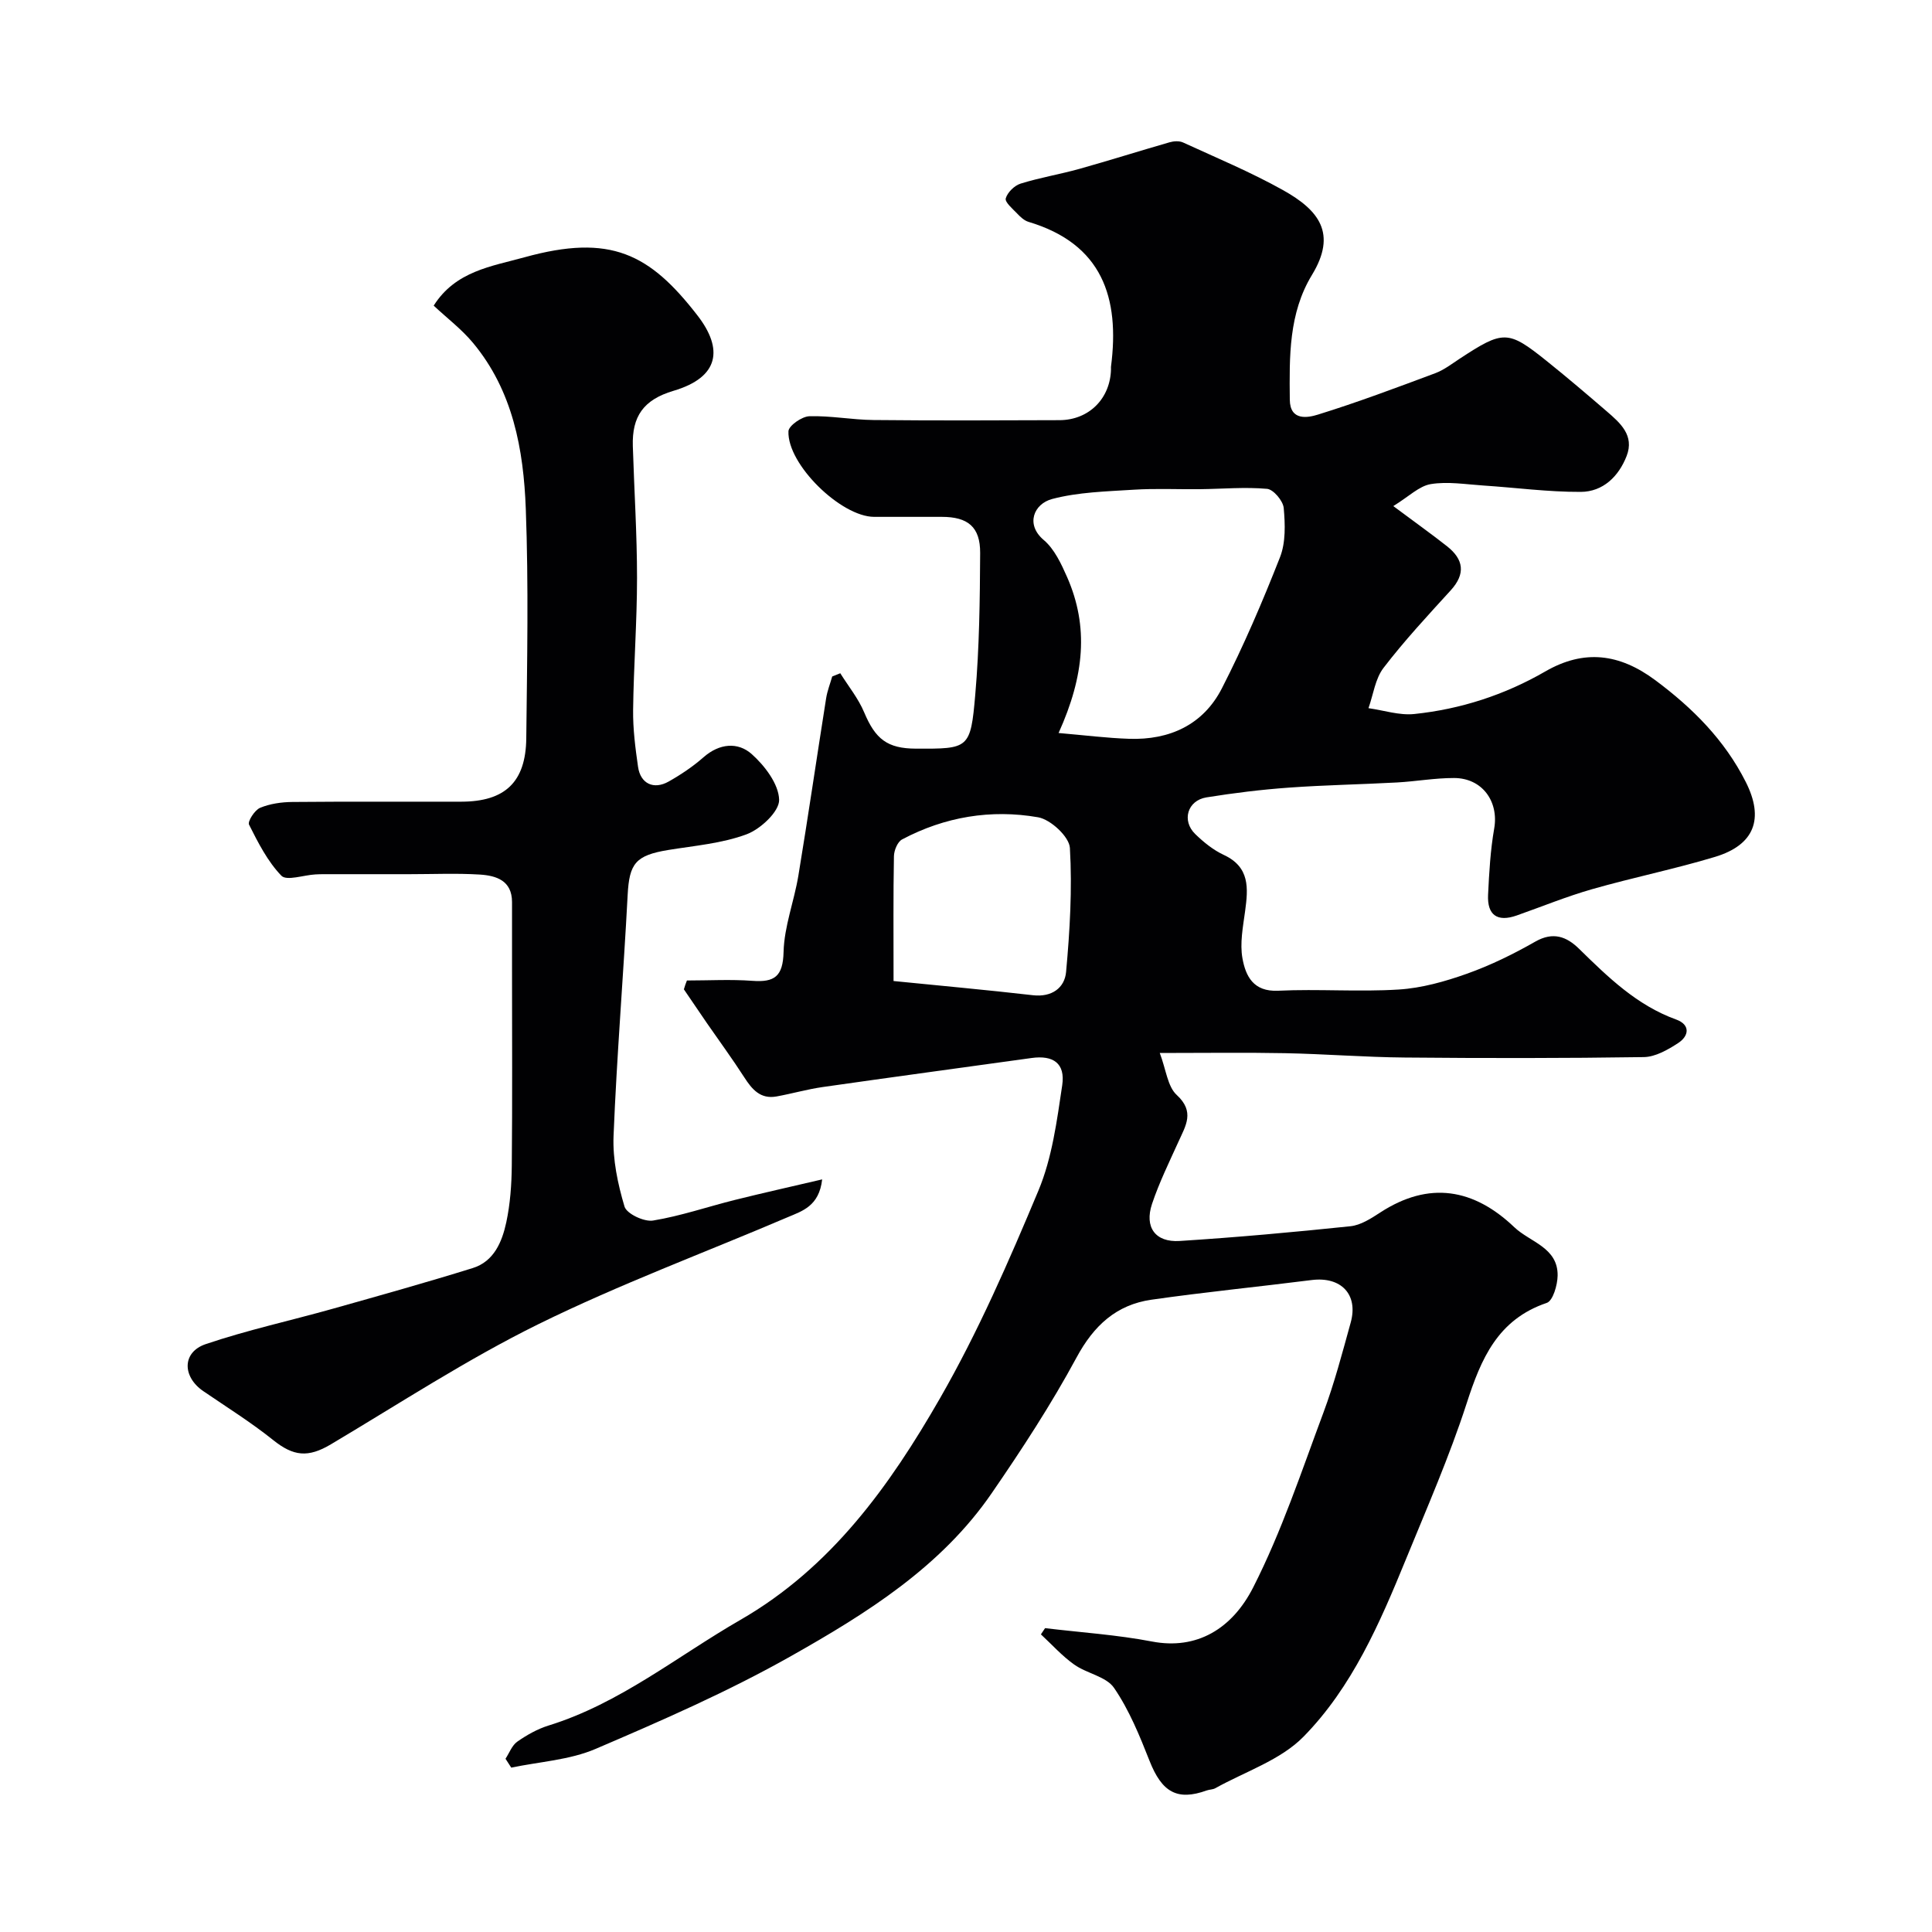
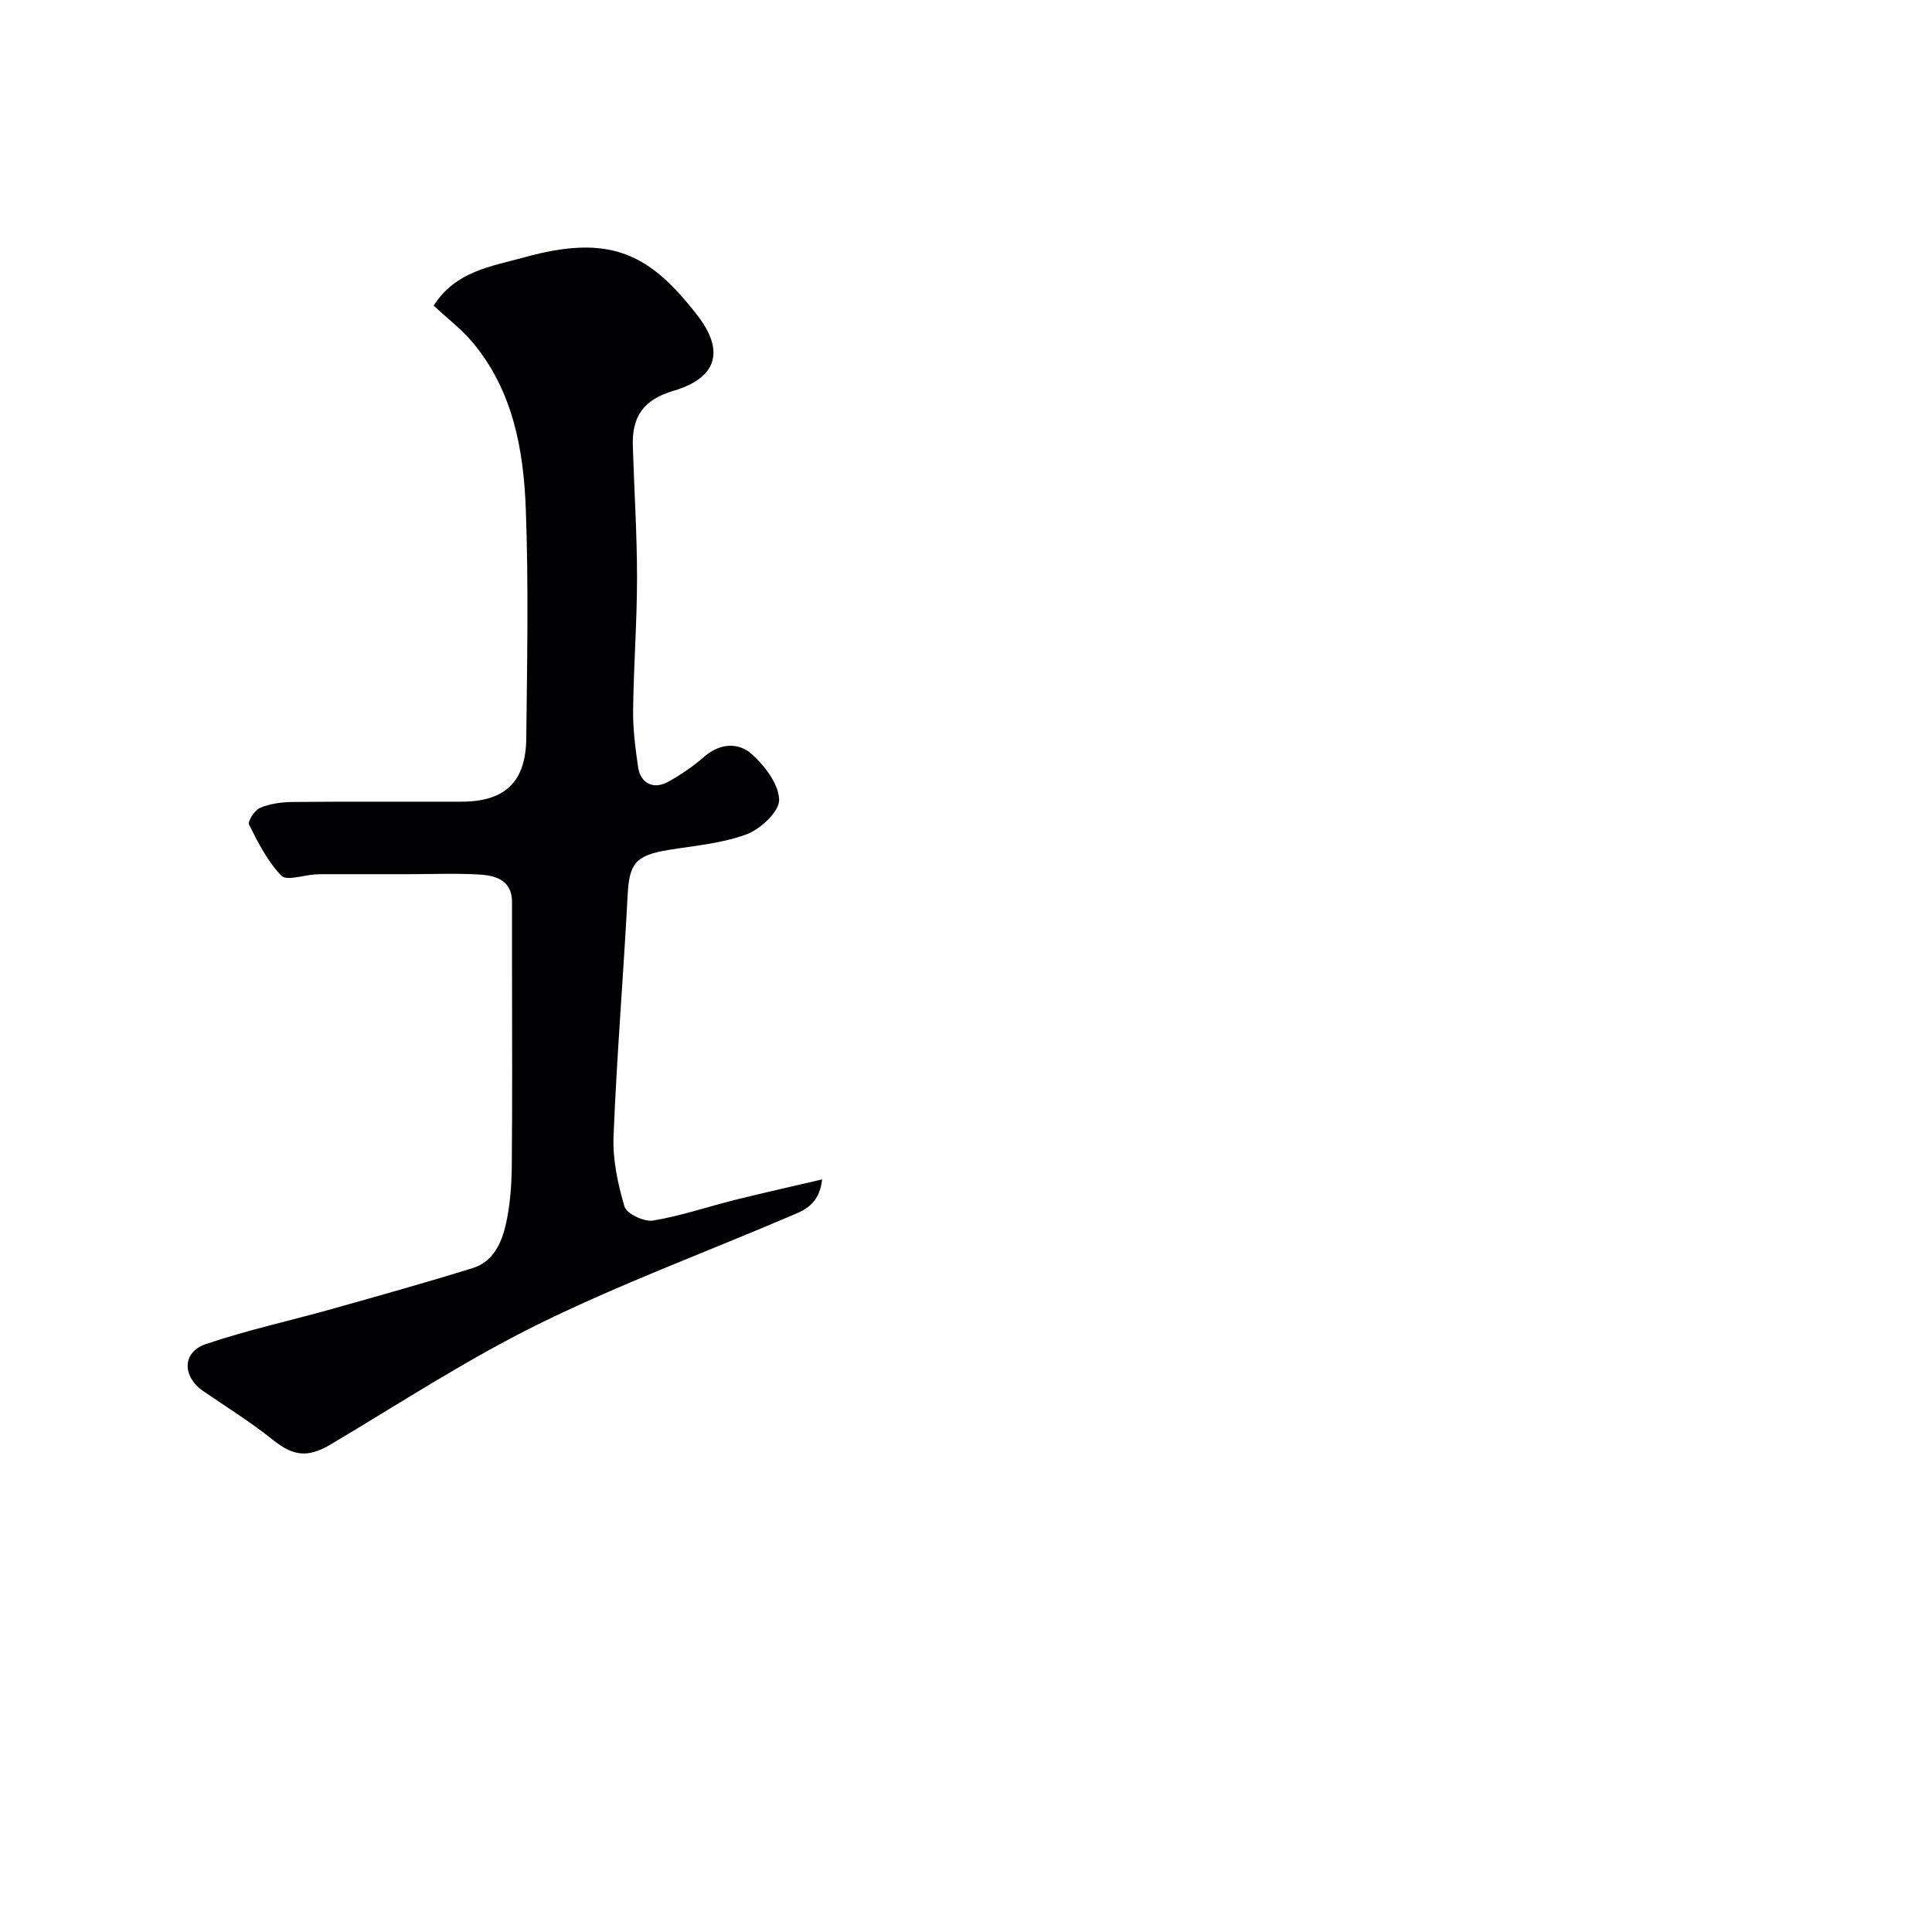
<svg xmlns="http://www.w3.org/2000/svg" enable-background="new 0 0 400 400" viewBox="0 0 400 400">
  <g fill="#010103">
-     <path d="m142.22 203c4.52 0 9.06-.26 13.56.07 4.6.34 6.32-.92 6.45-5.97.13-5.28 2.18-10.49 3.06-15.78 2.02-12.23 3.81-24.5 5.75-36.74.24-1.53.83-3.01 1.26-4.52.56-.22 1.11-.45 1.67-.67 1.68 2.69 3.74 5.21 4.95 8.1 2.32 5.52 4.77 7.49 10.72 7.51 10.96.04 11.31.07 12.28-11.22.84-9.72.96-19.52 1.01-29.28.03-5.42-2.54-7.49-7.95-7.49-4.67-.01-9.33 0-14 0-6.84-.01-18.01-10.85-17.74-17.72.04-1.15 2.78-3.06 4.31-3.11 4.42-.14 8.86.74 13.3.78 12.83.13 25.66.08 38.5.03 6.12-.02 10.55-4.49 10.67-10.58 0-.17-.02-.34 0-.5 1.85-14.29-1.81-25.42-17.09-29.98-.89-.27-1.7-1.04-2.37-1.75-.93-.97-2.55-2.34-2.33-3.11.35-1.23 1.79-2.65 3.06-3.05 4-1.25 8.16-1.93 12.2-3.06 6.24-1.75 12.43-3.71 18.66-5.5.86-.25 1.99-.32 2.77.03 6.95 3.19 14.05 6.15 20.71 9.87 7.45 4.16 11.23 8.96 6 17.56-4.84 7.95-4.68 16.94-4.59 25.83.04 4.45 3.73 3.74 5.82 3.09 8.2-2.54 16.25-5.57 24.29-8.57 1.8-.67 3.41-1.92 5.04-2.99 9.06-5.94 10.01-5.97 18.01.44 4.23 3.39 8.36 6.91 12.47 10.45 2.8 2.41 5.75 4.99 4.11 9.23-1.65 4.25-4.9 7.42-9.51 7.44-6.73.03-13.45-.88-20.18-1.32-3.63-.24-7.36-.87-10.87-.29-2.41.4-4.53 2.57-7.75 4.55 4.64 3.46 7.96 5.82 11.15 8.34 3.41 2.7 3.86 5.67.74 9.1-4.77 5.23-9.61 10.44-13.91 16.05-1.73 2.25-2.12 5.53-3.12 8.35 3.16.44 6.39 1.53 9.47 1.21 9.61-1 18.71-3.95 27.13-8.81 8.03-4.64 15.36-3.72 22.8 1.82 7.76 5.78 14.34 12.39 18.71 21.05 3.86 7.63 1.81 13.05-6.37 15.52-8.38 2.53-17 4.27-25.42 6.68-5.3 1.51-10.43 3.62-15.63 5.45-4.03 1.42-6.13-.1-5.93-4.28.22-4.59.48-9.22 1.27-13.74.97-5.58-2.47-10.43-8.31-10.44-3.93-.01-7.86.7-11.79.92-7.47.41-14.96.53-22.42 1.07-5.71.41-11.41 1.11-17.06 2.02-3.94.64-5.17 4.83-2.31 7.6 1.74 1.69 3.73 3.3 5.9 4.31 5.42 2.52 5.06 6.88 4.42 11.62-.44 3.25-1.12 6.68-.55 9.81.66 3.62 2.22 6.93 7.38 6.69 8.31-.4 16.68.27 24.98-.25 4.76-.3 9.58-1.66 14.11-3.27 4.89-1.74 9.64-4.07 14.16-6.65 3.7-2.11 6.49-1.03 9.05 1.48 6 5.87 11.95 11.7 20.11 14.65 2.95 1.07 2.7 3.38.42 4.87-2.13 1.39-4.71 2.87-7.11 2.91-16.49.25-33 .24-49.49.09-8.27-.07-16.53-.74-24.8-.9-8.14-.16-16.29-.04-25.93-.04 1.31 3.47 1.61 6.94 3.5 8.68 3.8 3.49 1.87 6.35.38 9.66-1.93 4.26-4.01 8.5-5.49 12.92-1.6 4.81.68 7.98 5.72 7.66 11.81-.75 23.59-1.82 35.36-3.05 2.14-.22 4.29-1.62 6.18-2.85 10.12-6.58 19.36-4.95 27.75 3.05 3.25 3.1 9.05 4.18 8.97 10.02-.03 1.96-.97 5.22-2.25 5.65-10.16 3.44-13.6 11.56-16.59 20.82-3.55 10.96-8.2 21.58-12.57 32.27-5.4 13.2-11.14 26.47-21.2 36.72-4.76 4.86-12.08 7.22-18.26 10.67-.52.29-1.2.26-1.77.46-6.13 2.21-9.29.36-11.84-6.1-2.06-5.22-4.22-10.55-7.36-15.13-1.62-2.37-5.64-2.97-8.25-4.83-2.51-1.78-4.61-4.14-6.89-6.25.29-.43.57-.86.86-1.29 7.39.89 14.86 1.37 22.15 2.77 9.24 1.77 16.57-2.61 20.94-11.21 5.88-11.55 10-24.02 14.55-36.21 2.26-6.07 3.91-12.37 5.64-18.63 1.61-5.82-2.01-9.56-8.09-8.79-11.05 1.4-22.14 2.49-33.16 4.07-7.27 1.04-11.95 5.35-15.52 11.98-5.24 9.7-11.31 19-17.57 28.1-10.48 15.25-25.89 24.87-41.51 33.69-12.99 7.34-26.77 13.36-40.51 19.24-5.38 2.3-11.6 2.64-17.44 3.87-.4-.61-.8-1.23-1.19-1.84.8-1.21 1.34-2.77 2.44-3.54 1.97-1.38 4.17-2.62 6.45-3.33 14.77-4.57 26.63-14.33 39.74-21.88 18.82-10.84 30.93-27.78 41.32-45.87 7.88-13.72 14.26-28.37 20.38-43 2.84-6.79 3.83-14.45 4.93-21.82.67-4.54-1.85-6.27-6.35-5.64-14.41 2-28.83 3.95-43.24 6.01-3.21.46-6.36 1.37-9.56 1.95-3.33.6-5.07-1.46-6.69-3.98-2.45-3.81-5.14-7.47-7.72-11.2-1.6-2.32-3.18-4.66-4.77-7 .17-.63.4-1.23.63-1.83zm76.95-51.24c5.46.47 10.02 1.05 14.59 1.2 8.38.29 15.35-2.9 19.21-10.43 4.51-8.8 8.42-17.95 12.04-27.16 1.2-3.05 1.07-6.82.77-10.19-.13-1.48-2.13-3.85-3.44-3.97-4.6-.41-9.27.02-13.92.07-4.57.05-9.16-.18-13.71.11-5.66.36-11.45.49-16.87 1.92-3.79 1-5.57 5.25-1.76 8.48 2.23 1.88 3.65 4.96 4.88 7.75 4.46 10.2 3.58 20.34-1.79 32.22zm-34.17 51.35c9.74.98 19.31 1.84 28.85 2.94 3.93.45 6.57-1.53 6.87-4.81.78-8.53 1.29-17.16.79-25.69-.14-2.32-3.99-5.89-6.58-6.34-9.75-1.7-19.33-.11-28.17 4.59-.94.5-1.66 2.27-1.68 3.47-.15 7.97-.08 15.97-.08 25.84z" />
-     <path d="m170.22 244.18c-.63 5.55-4.13 6.55-7.14 7.83-17.21 7.35-34.82 13.88-51.58 22.13-14.82 7.3-28.76 16.43-42.99 24.89-4.73 2.81-7.74 2.5-11.98-.9-4.58-3.67-9.59-6.79-14.44-10.11-4.37-2.99-4.42-8.06.49-9.73 8.59-2.91 17.5-4.85 26.25-7.31 9.7-2.73 19.42-5.45 29.04-8.44 4.41-1.37 6.08-5.44 6.95-9.47.82-3.83 1.1-7.83 1.14-11.76.13-13.5.05-27 .05-40.49 0-4.69.01-9.38 0-14.07-.01-4.45-3.27-5.46-6.64-5.68-4.84-.3-9.72-.08-14.58-.08-5.33 0-10.67 0-16 0-1.17 0-2.33-.02-3.5.05-2.42.13-5.94 1.39-7.03.27-2.85-2.95-4.82-6.84-6.7-10.58-.33-.66 1.17-3.01 2.29-3.48 2.05-.85 4.43-1.19 6.68-1.21 11.66-.11 23.33-.03 34.99-.06 9.02-.02 13.34-4.04 13.44-13.13.17-15.83.49-31.68-.1-47.49-.46-12.28-2.66-24.43-10.92-34.36-2.36-2.84-5.38-5.13-8.15-7.72 4.53-7.17 12-8.13 18.79-10.01 17.84-4.94 25.93-.74 35.83 12.05 5.36 6.92 4.54 12.78-4.96 15.59-6.25 1.85-8.62 5.32-8.43 11.45.28 9.09.87 18.18.87 27.28 0 9.12-.7 18.23-.81 27.35-.05 3.92.46 7.88 1.02 11.77.5 3.49 3.23 4.8 6.34 3.05 2.55-1.44 5.03-3.11 7.23-5.04 3.28-2.88 7.11-3.19 9.97-.64 2.71 2.42 5.59 6.21 5.67 9.46.06 2.41-3.84 6.06-6.73 7.14-5.1 1.9-10.77 2.36-16.22 3.25-6.77 1.11-8.07 2.79-8.41 9.3-.87 16.64-2.25 33.25-2.92 49.9-.2 4.87.87 9.93 2.27 14.63.45 1.49 4.06 3.2 5.91 2.89 5.73-.94 11.29-2.86 16.95-4.27 5.77-1.44 11.58-2.73 18.06-4.25z" />
+     <path d="m170.22 244.18c-.63 5.55-4.13 6.55-7.14 7.83-17.21 7.35-34.82 13.88-51.58 22.13-14.82 7.3-28.76 16.43-42.99 24.89-4.73 2.81-7.74 2.5-11.98-.9-4.58-3.67-9.59-6.79-14.44-10.11-4.37-2.99-4.42-8.06.49-9.73 8.59-2.91 17.5-4.85 26.25-7.31 9.7-2.73 19.42-5.45 29.04-8.44 4.41-1.37 6.08-5.44 6.95-9.47.82-3.83 1.1-7.83 1.14-11.76.13-13.5.05-27 .05-40.49 0-4.69.01-9.38 0-14.07-.01-4.45-3.27-5.46-6.64-5.68-4.84-.3-9.72-.08-14.58-.08-5.33 0-10.67 0-16 0-1.17 0-2.33-.02-3.5.05-2.42.13-5.94 1.39-7.03.27-2.85-2.95-4.82-6.84-6.7-10.58-.33-.66 1.17-3.01 2.29-3.48 2.05-.85 4.43-1.19 6.68-1.21 11.66-.11 23.33-.03 34.99-.06 9.02-.02 13.34-4.04 13.44-13.13.17-15.83.49-31.68-.1-47.49-.46-12.28-2.66-24.43-10.92-34.36-2.36-2.84-5.38-5.13-8.15-7.72 4.53-7.17 12-8.13 18.79-10.01 17.84-4.94 25.93-.74 35.83 12.05 5.36 6.92 4.54 12.78-4.96 15.59-6.25 1.85-8.62 5.32-8.43 11.45.28 9.09.87 18.18.87 27.28 0 9.12-.7 18.23-.81 27.35-.05 3.92.46 7.88 1.02 11.77.5 3.49 3.23 4.8 6.34 3.05 2.55-1.44 5.03-3.11 7.23-5.04 3.28-2.88 7.11-3.19 9.97-.64 2.71 2.42 5.59 6.21 5.67 9.46.06 2.41-3.84 6.06-6.73 7.14-5.1 1.9-10.77 2.36-16.22 3.25-6.77 1.11-8.07 2.79-8.41 9.3-.87 16.64-2.25 33.25-2.92 49.9-.2 4.87.87 9.93 2.27 14.63.45 1.49 4.06 3.2 5.91 2.89 5.73-.94 11.29-2.86 16.95-4.27 5.77-1.44 11.58-2.73 18.06-4.25" />
  </g>
</svg>